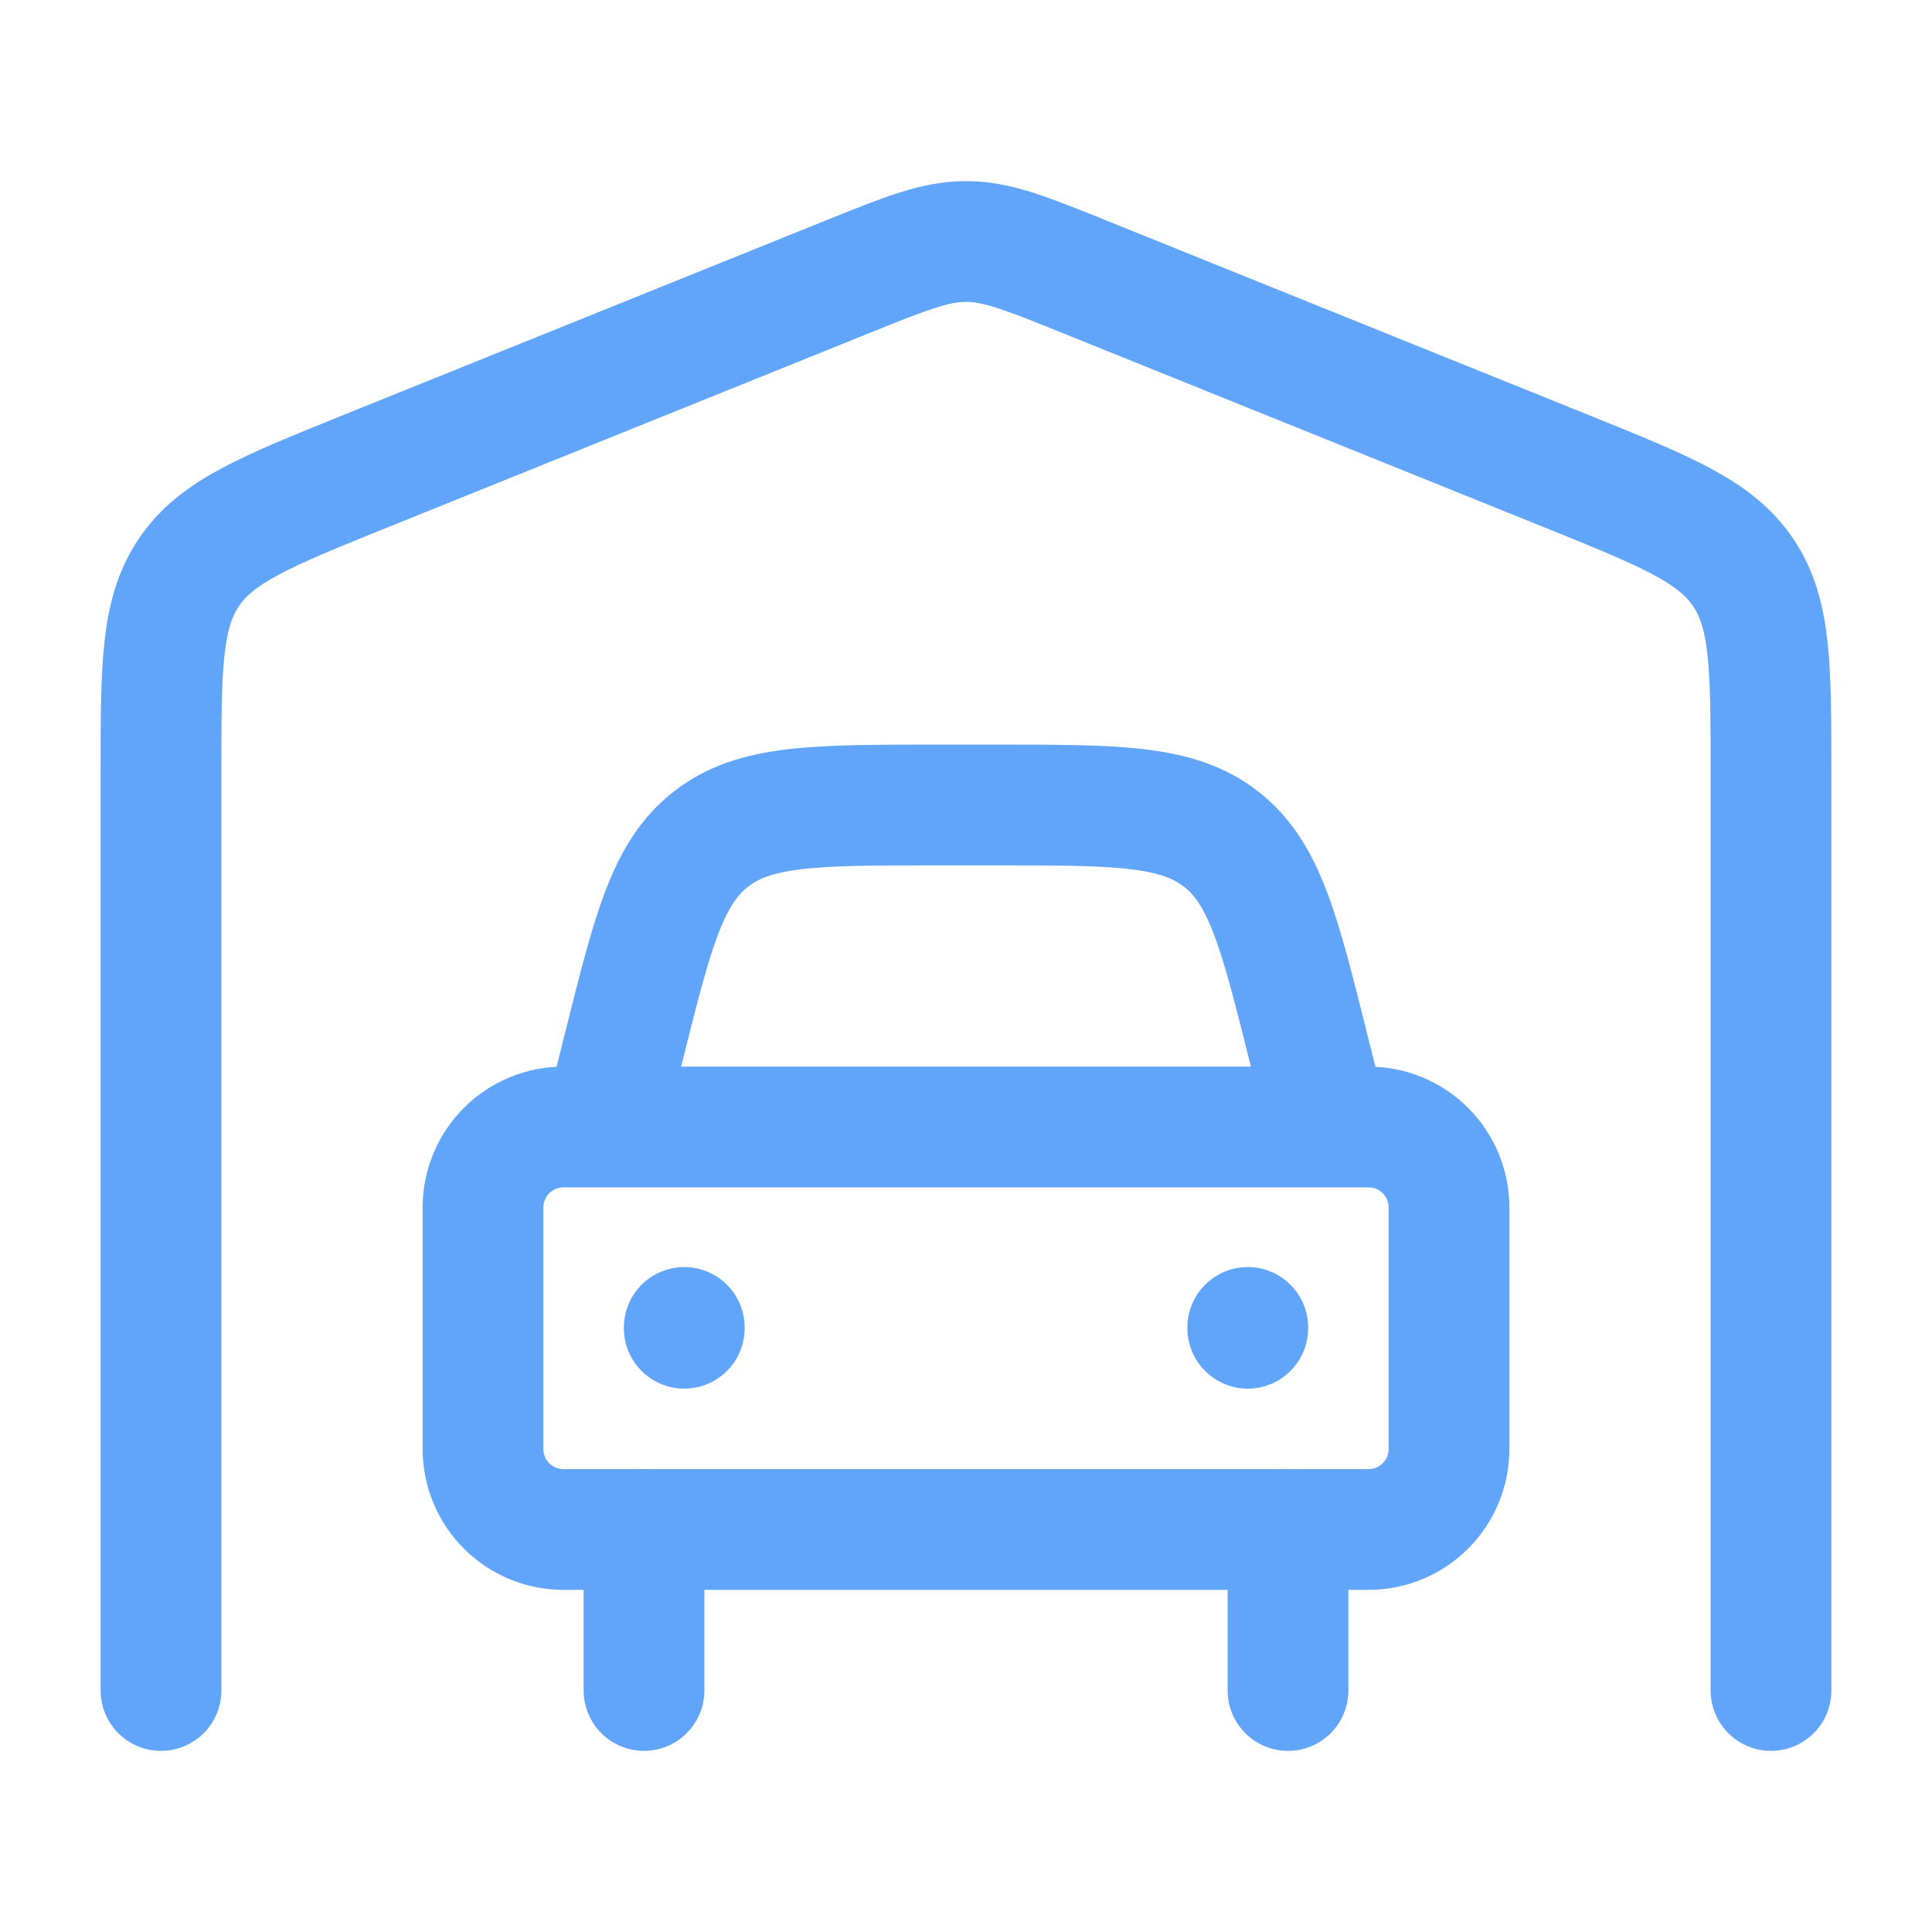
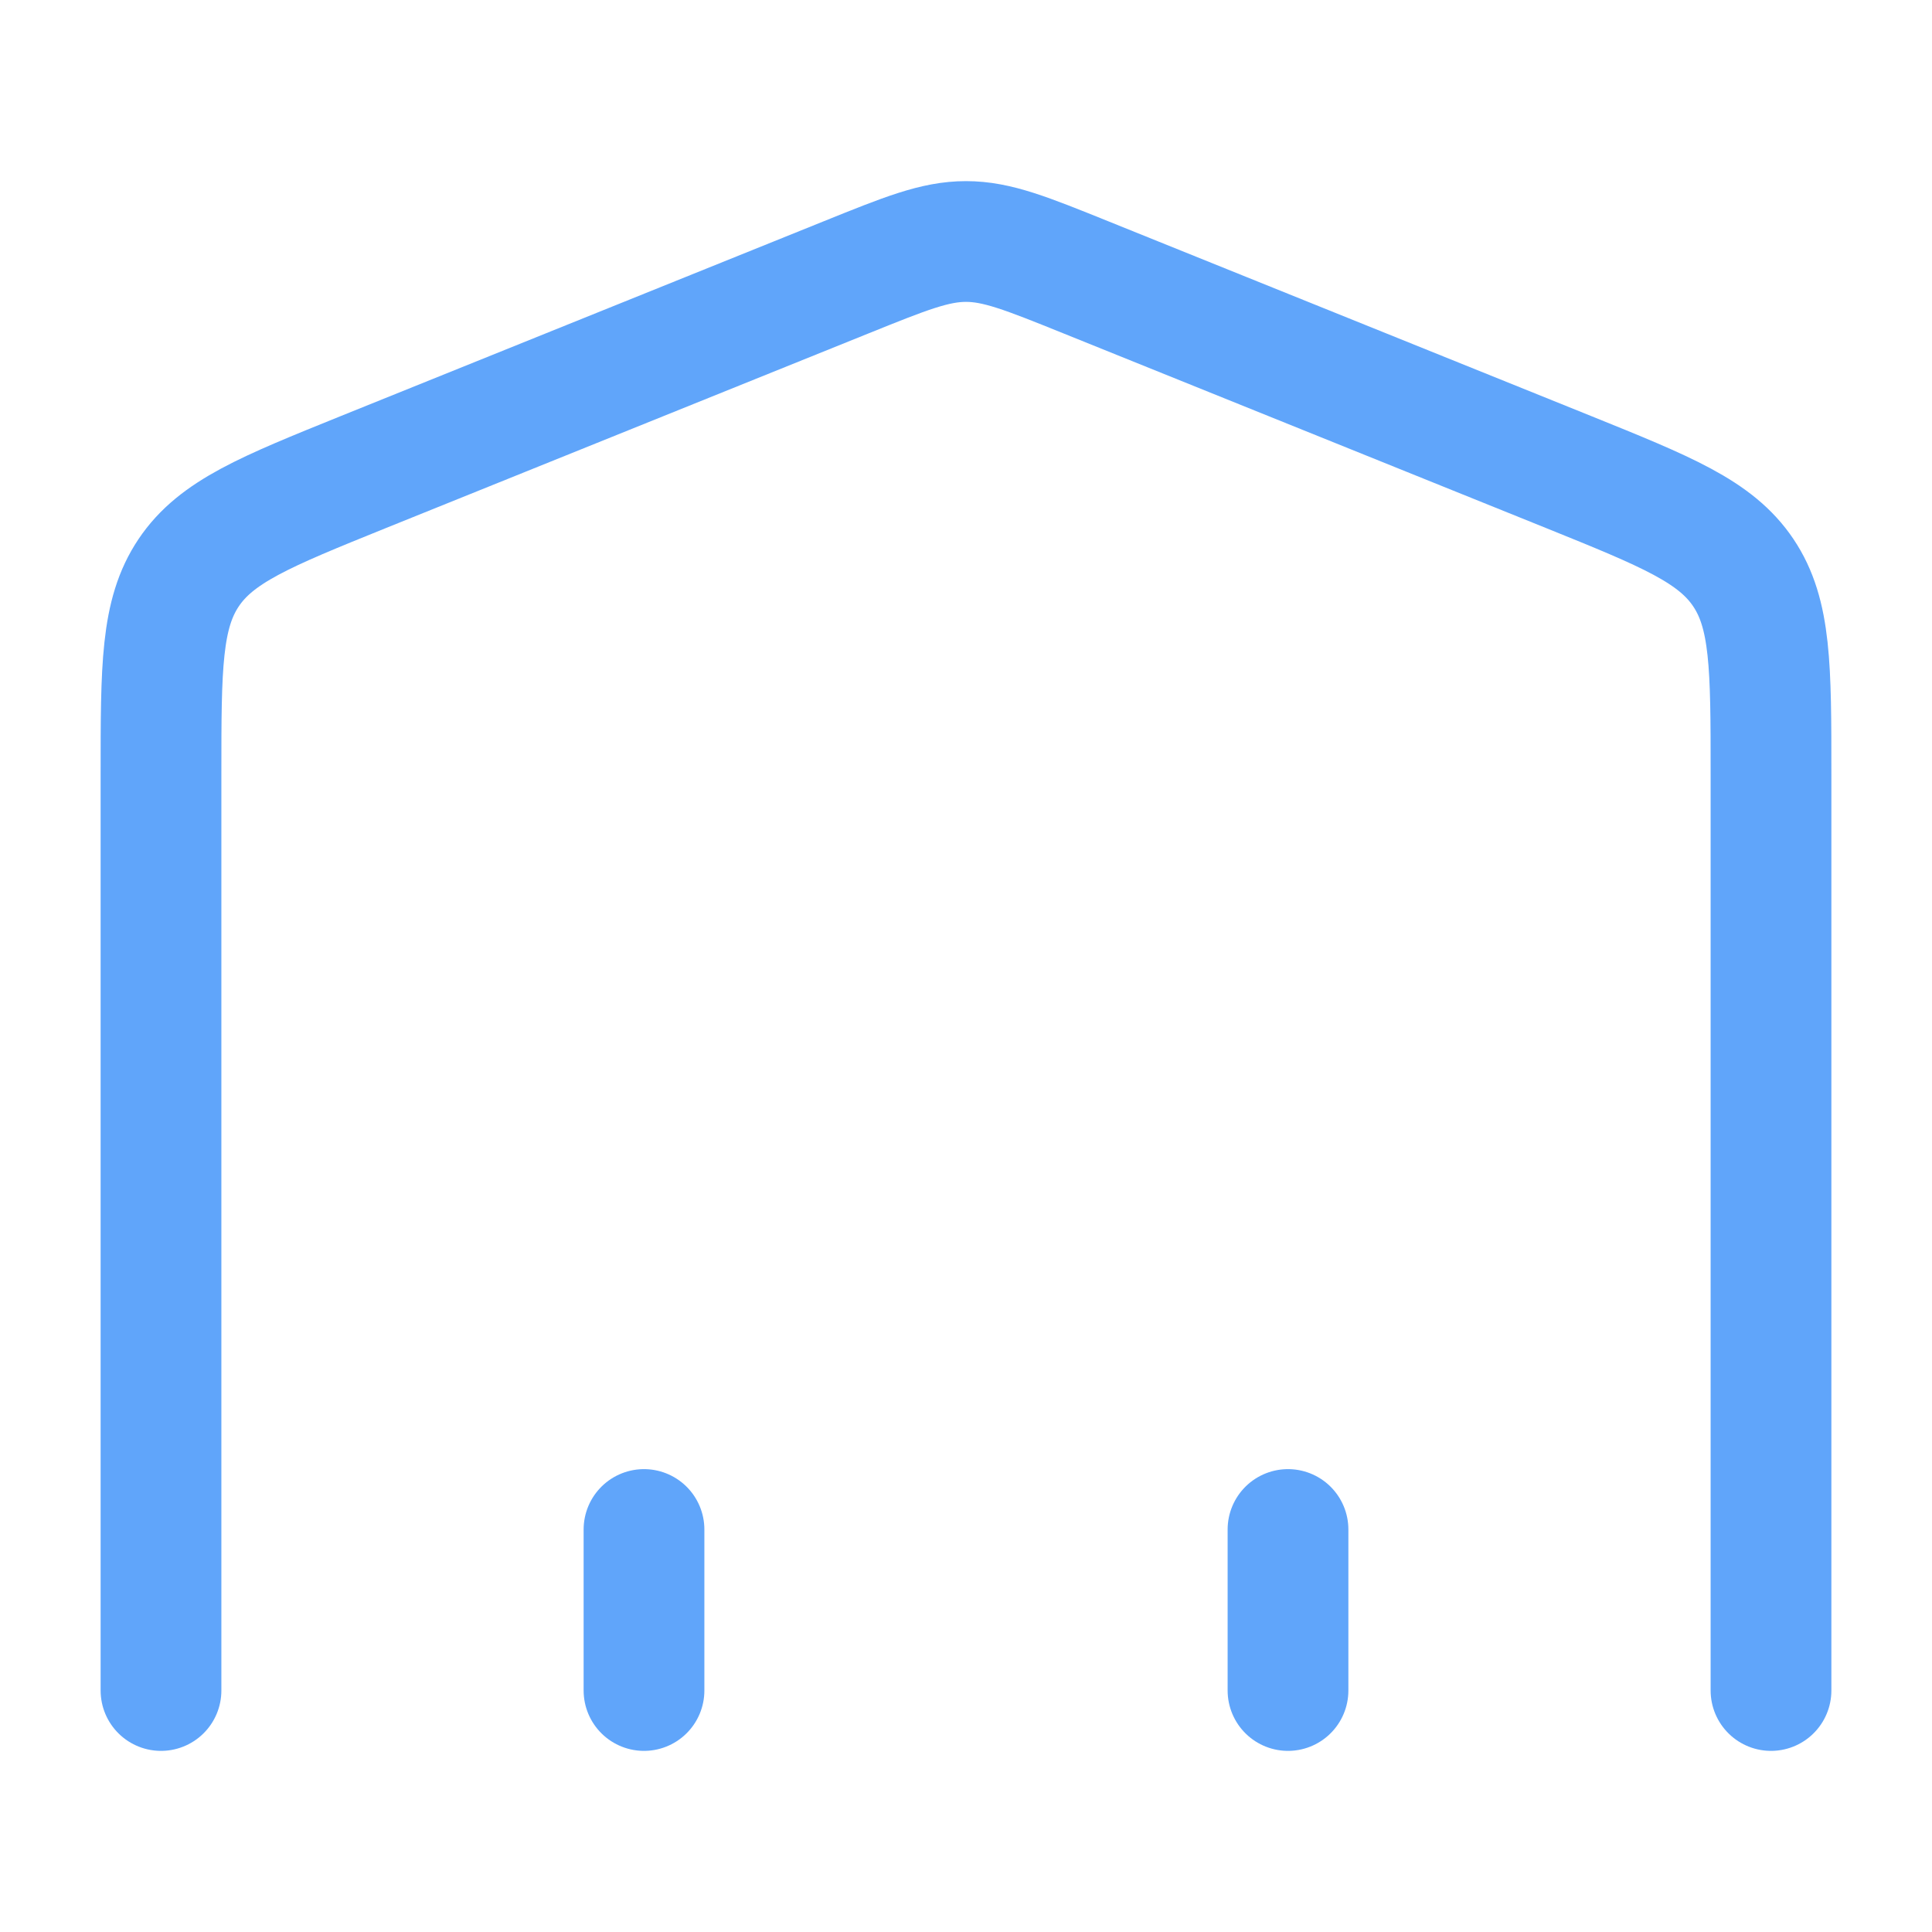
<svg xmlns="http://www.w3.org/2000/svg" width="24" height="24" viewBox="0 0 24 24" fill="none">
  <path d="M22 21V9.61C22 8.288 22 7.626 21.656 7.114C21.312 6.602 20.703 6.356 19.486 5.864L13.486 3.444C12.752 3.148 12.386 3 12 3C11.614 3 11.248 3.148 10.514 3.444L4.514 5.864C3.297 6.356 2.688 6.602 2.344 7.114C2 7.626 2 8.288 2 9.61V21M16 19V21M8 19V21" stroke="#60A5FA" stroke-width="1.5" stroke-linecap="round" stroke-linejoin="round" />
-   <path d="M7.5 14L7.743 13.03C8.106 11.575 8.288 10.847 8.831 10.424C9.373 10 10.123 10 11.623 10H12.377C13.877 10 14.627 10 15.169 10.424C15.712 10.847 15.894 11.574 16.257 13.03L16.5 14M8.5 16.49V16.5M15.5 16.49V16.5M17 14H7C6.735 14 6.48 14.105 6.293 14.293C6.105 14.48 6 14.735 6 15V18C6 18.265 6.105 18.52 6.293 18.707C6.48 18.895 6.735 19 7 19H17C17.265 19 17.52 18.895 17.707 18.707C17.895 18.52 18 18.265 18 18V15C18 14.735 17.895 14.48 17.707 14.293C17.52 14.105 17.265 14 17 14Z" stroke="#60A5FA" stroke-width="1.5" stroke-linecap="round" stroke-linejoin="round" />
</svg>